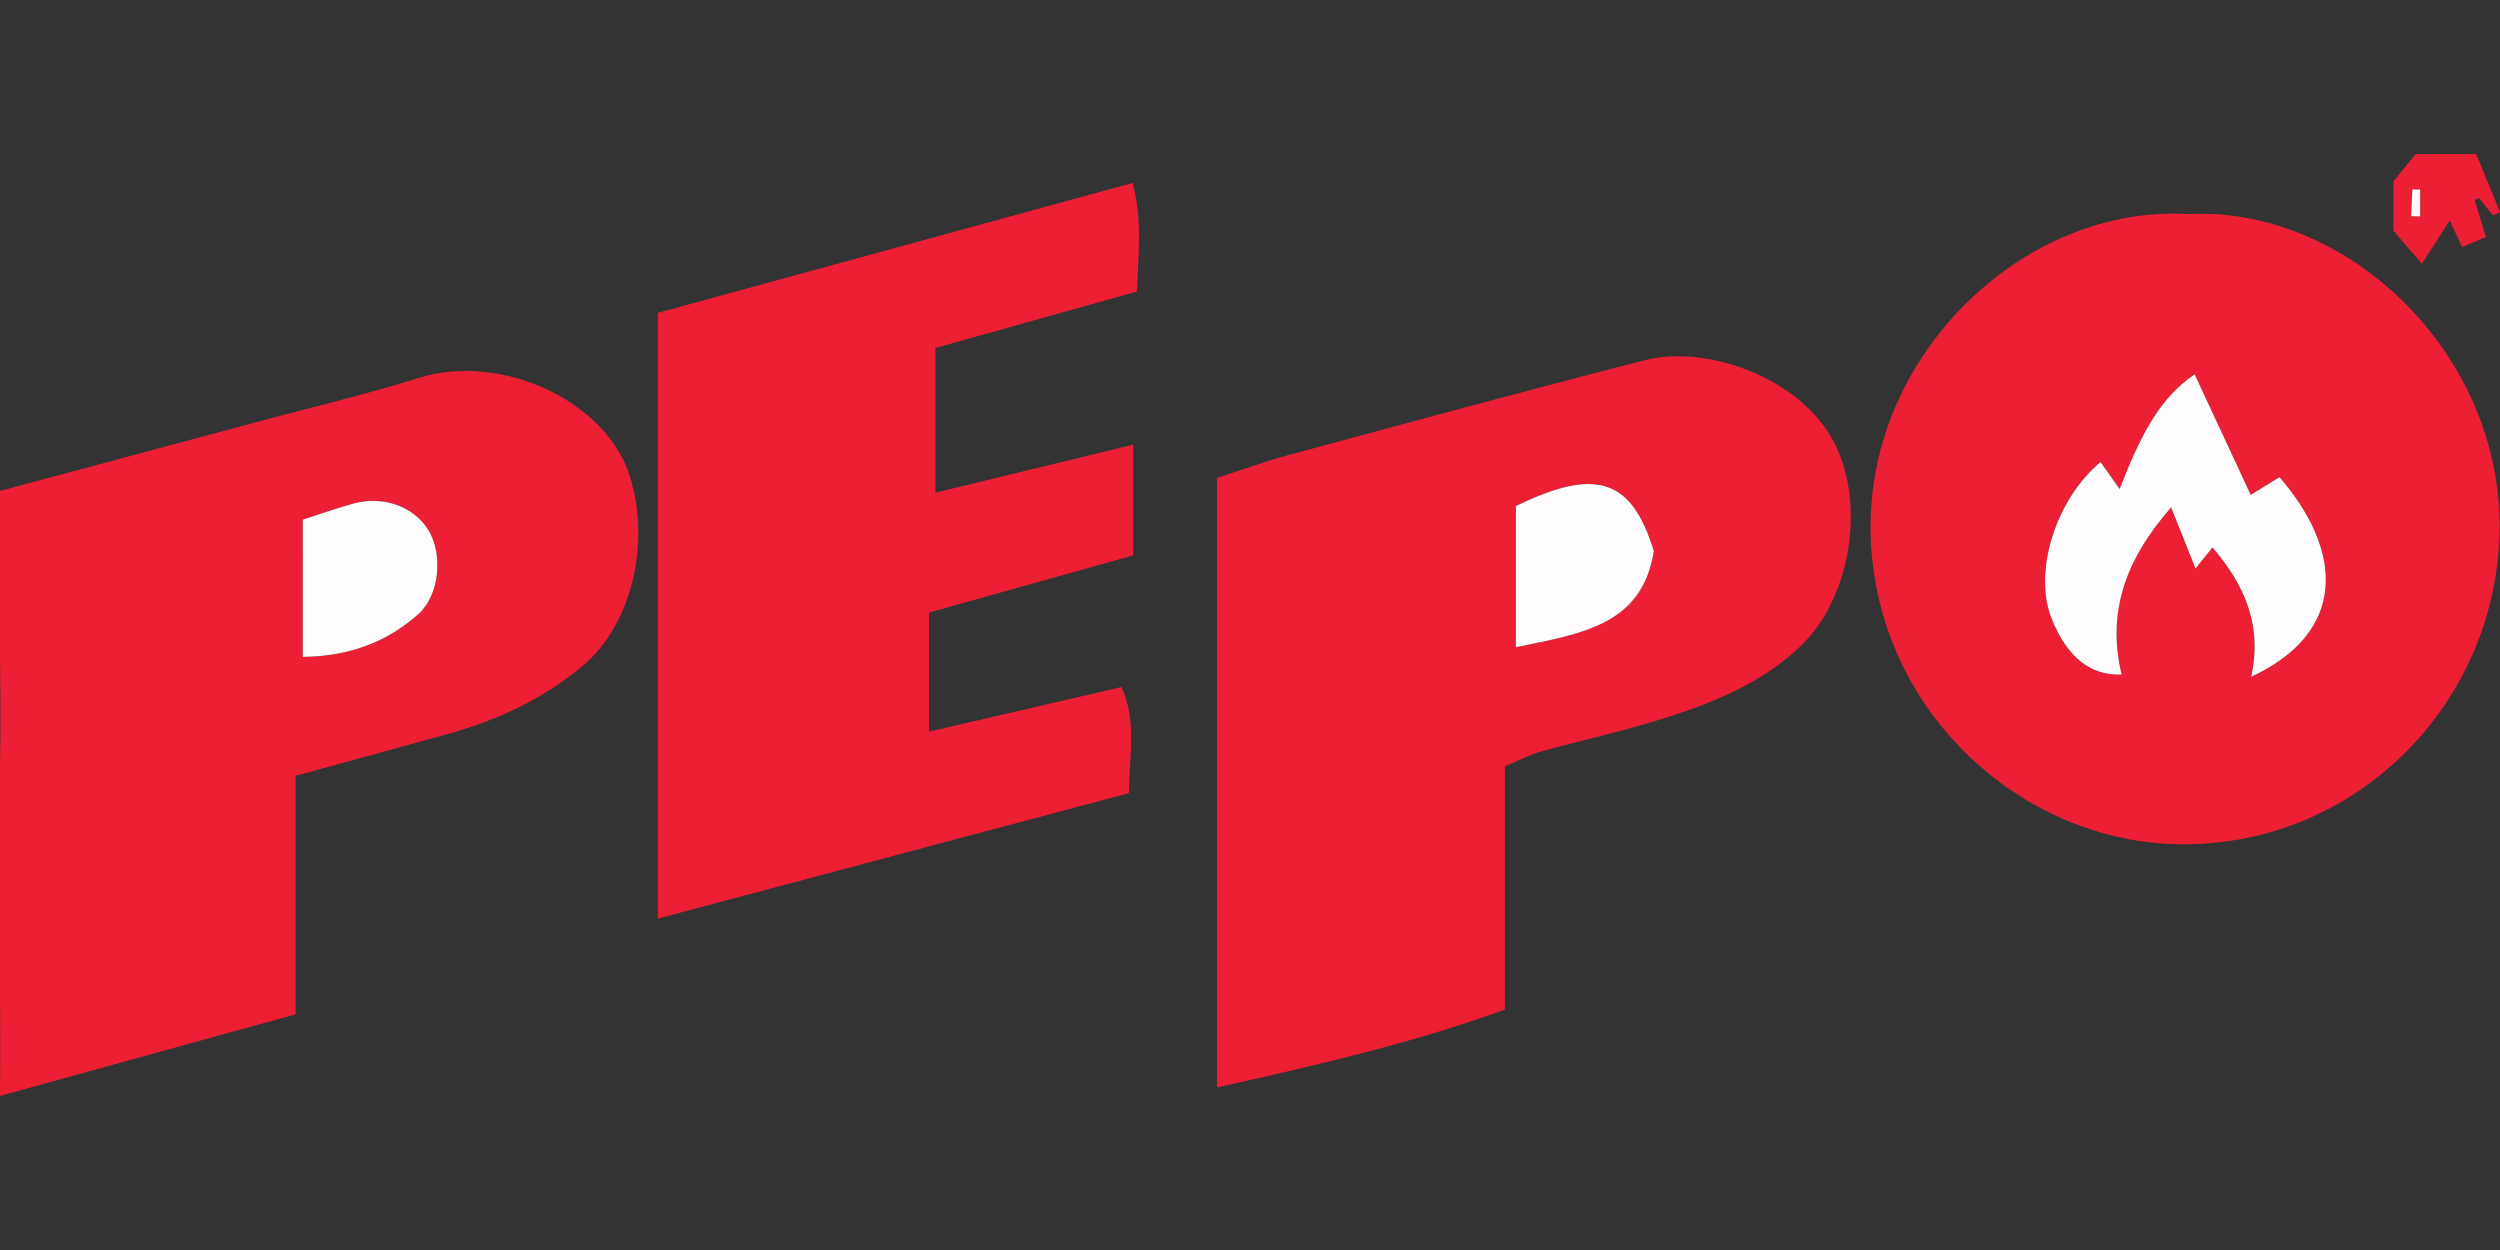
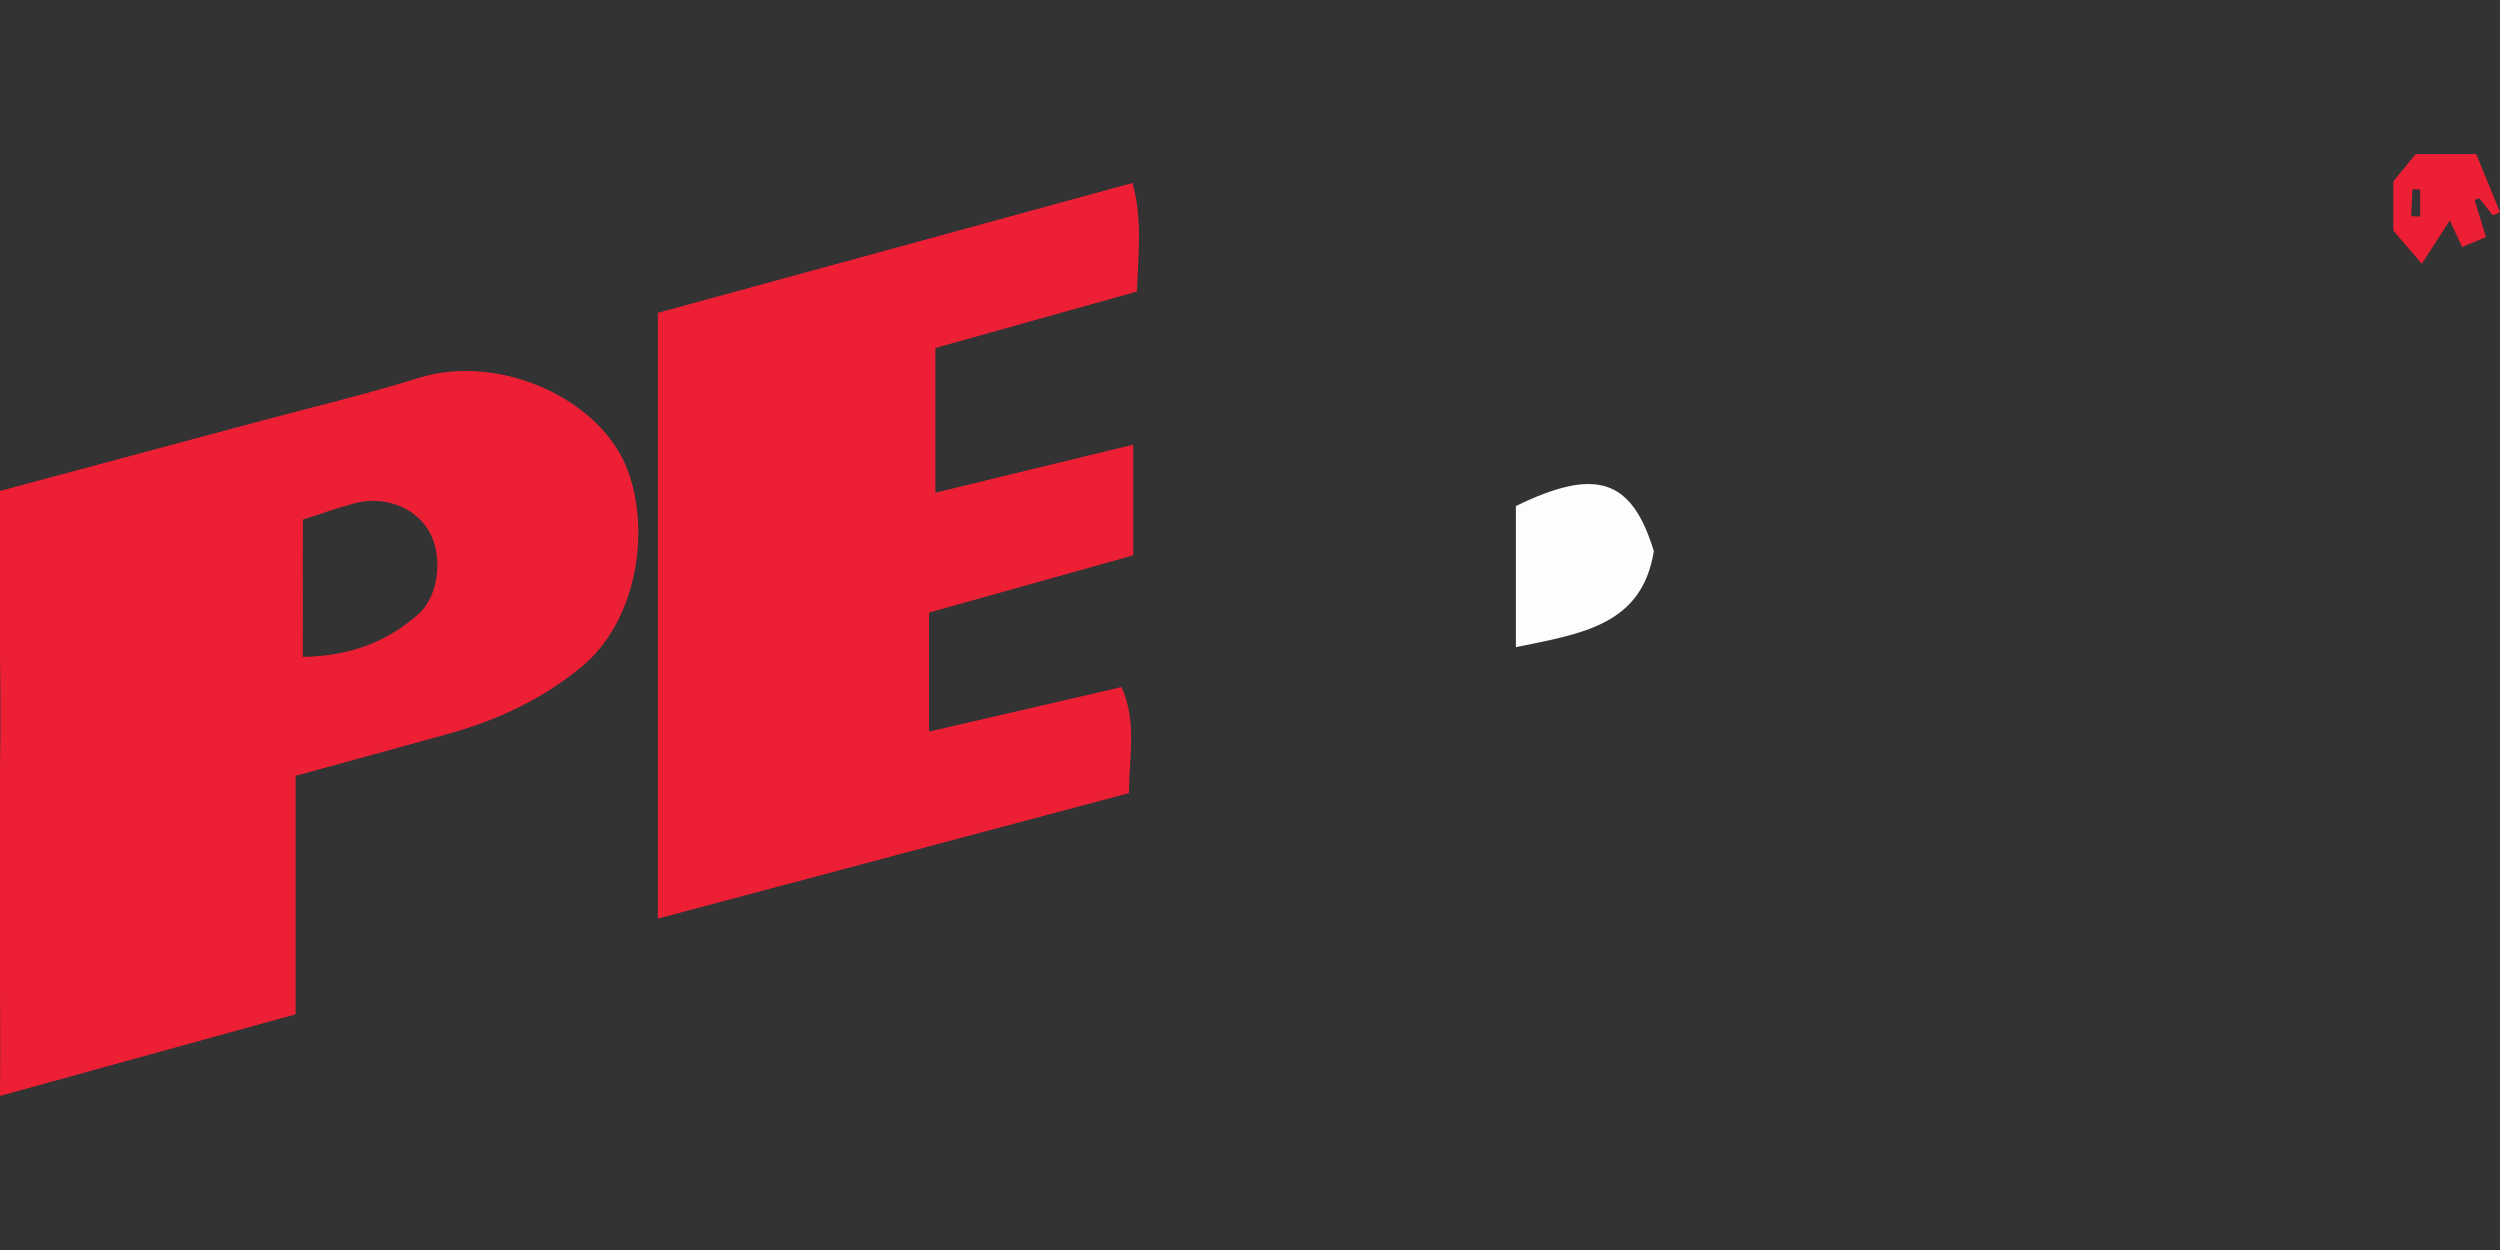
<svg xmlns="http://www.w3.org/2000/svg" id="Layer_1" data-name="Layer 1" viewBox="0 0 2000 1000">
  <rect x="0" y="0" width="2000" height="1000" fill="#333333" stroke="none" />
  <defs>
    <style>.cls-1{fill:#ec1f34;}.cls-2{fill:#fefcfc;}</style>
  </defs>
  <title>logo_pepo</title>
  <path class="cls-1" d="M236.5,620.63v190.8L0,876.74c.84-87.43-1.77-174.6,0-262,1.51-74.84-2.2-147.18,0-222,66.63-17.81,143.7-38.58,211.26-56.69,41.12-11,82.64-20.81,123.21-33.59,65.39-20.6,147.1,17.12,167.9,74.31,18.35,50.43,6.3,120.85-37.15,156.74-31.78,26.25-68,42.84-107.22,53.75C319.14,598.07,280.21,608.64,236.5,620.63Zm5.74-95.13c37.39-.55,67.32-11.86,92.43-34.18,17.06-15.15,19.79-47.76,8.23-66.94-11.43-19-36.16-28.14-60-21.58-13.46,3.69-26.64,8.42-40.64,12.91Z" />
-   <path class="cls-1" d="M1750.45,171.28c127.32-6.57,250.53,111.06,249.2,251.65-1.3,138-112.75,253-253.63,252.52-130.63-.43-248.91-110.13-249.55-253.05C1495.83,280.15,1621.88,163.52,1750.45,171.28Zm-54.75,219.9c-7.32-10.27-11.31-15.86-15.36-21.56-36.45,30.58-54,88.63-39,125.58,12.34,30.45,30.59,45.31,55.86,44.44-11.66-49.41,2.41-91.28,39.62-133.73l19.52,48.86,13.59-16.84c25.51,29.76,40,62.15,30.93,103.5,76-35.27,74.77-99.32,22.66-159.73l-23,14.2c-15.81-34-30.25-65-44.89-96.42C1725.78,319.66,1711,352.34,1695.7,391.18Z" />
-   <path class="cls-1" d="M1203.9,613V807.67C1129.82,834.59,1053.85,852,973.54,870V382.3c18.68-6,37.9-13,57.59-18.34,94.85-25.62,189.65-51.49,284.84-75.82,50-12.78,125.73,14.58,152,67.06,24.12,48.26,13.1,123-27.64,161.81-30.89,29.46-69.5,45.06-109.15,57.64-32.2,10.21-65.37,17.36-98,26.45C1223.94,603.68,1215.26,608.33,1203.9,613Zm8.81-95.31c53-10.85,100.89-17.56,110.36-76.8-17.68-58-46.23-67.38-110.36-36.08Z" />
  <path class="cls-1" d="M743.22,490.05v95.23l154-35.64c12.36,27.26,6.18,54.14,5.92,84.86L526.32,734.87V250.25L906.05,146.37c8,29.32,4.56,57,3.46,86.86l-161.2,45.16V394.12l158.28-38.4v88.55Z" />
  <path class="cls-1" d="M1932.56,123.26H1981l19,46.44-5.67,2.57-11.08-13.73-3.53,1.44c2.76,9.11,5.52,18.23,9,29.66l-19,8c-3.57-7.64-6.5-13.93-9.89-21.21-6.77,10.49-12.49,19.33-22.38,34.64l-22.78-26.57v-39.4Zm3.58,28.37-6.2-.18q-.53,10.73-1,21.47l7.24.25Z" />
-   <path class="cls-2" d="M242.24,525.5V415.71c14-4.49,27.18-9.22,40.64-12.91,23.86-6.56,48.59,2.61,60,21.58,11.56,19.18,8.83,51.79-8.23,66.94C309.56,513.64,279.63,525,242.24,525.5Z" />
-   <path class="cls-2" d="M1695.7,391.18c15.25-38.84,30.08-71.52,60-91.7,14.64,31.43,29.08,62.46,44.89,96.42l23-14.2c52.11,60.41,53.31,124.46-22.66,159.73,9.1-41.35-5.42-73.74-30.93-103.5l-13.59,16.84-19.52-48.86c-37.21,42.45-51.28,84.32-39.62,133.73-25.27.87-43.52-14-55.86-44.44-15-36.95,2.55-95,39-125.58C1684.39,375.32,1688.38,380.91,1695.7,391.18Z" />
  <path class="cls-2" d="M1212.71,517.72V404.84c64.13-31.3,92.68-21.88,110.36,36.08C1313.6,500.16,1265.69,506.87,1212.71,517.72Z" />
-   <path class="cls-2" d="M1936.14,151.63v21.54l-7.24-.25q.52-10.74,1-21.47Z" />
</svg>